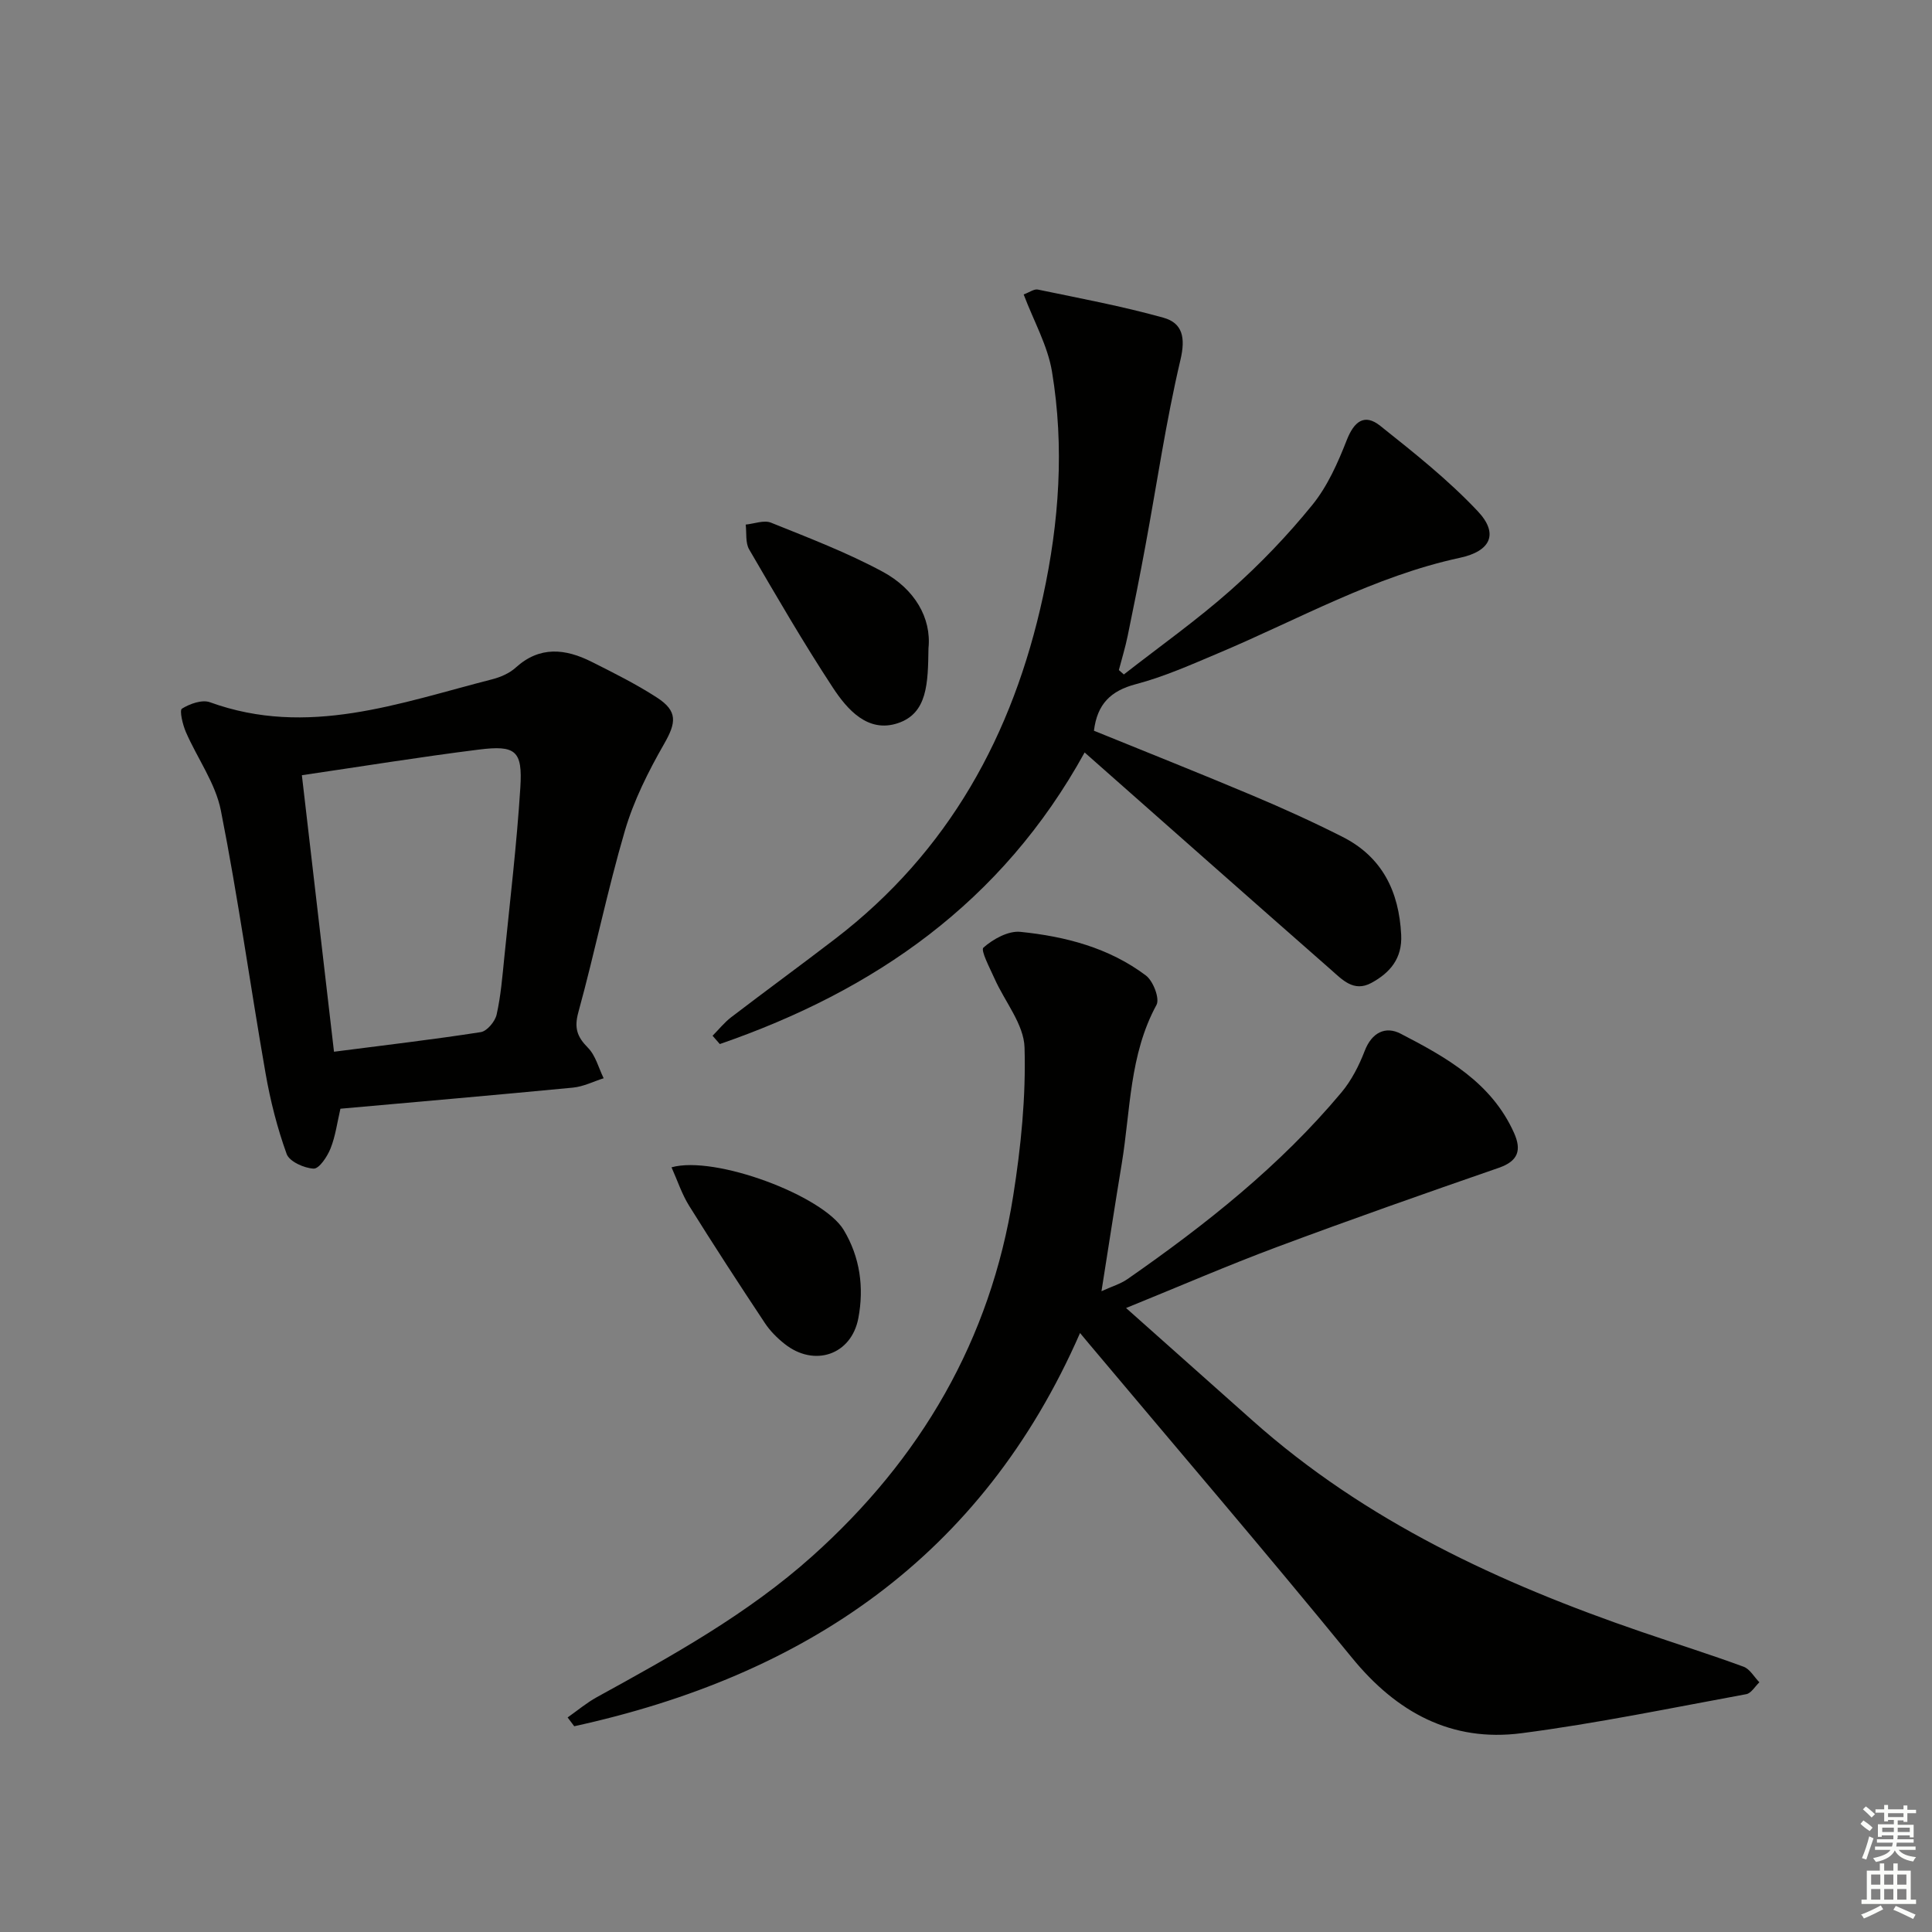
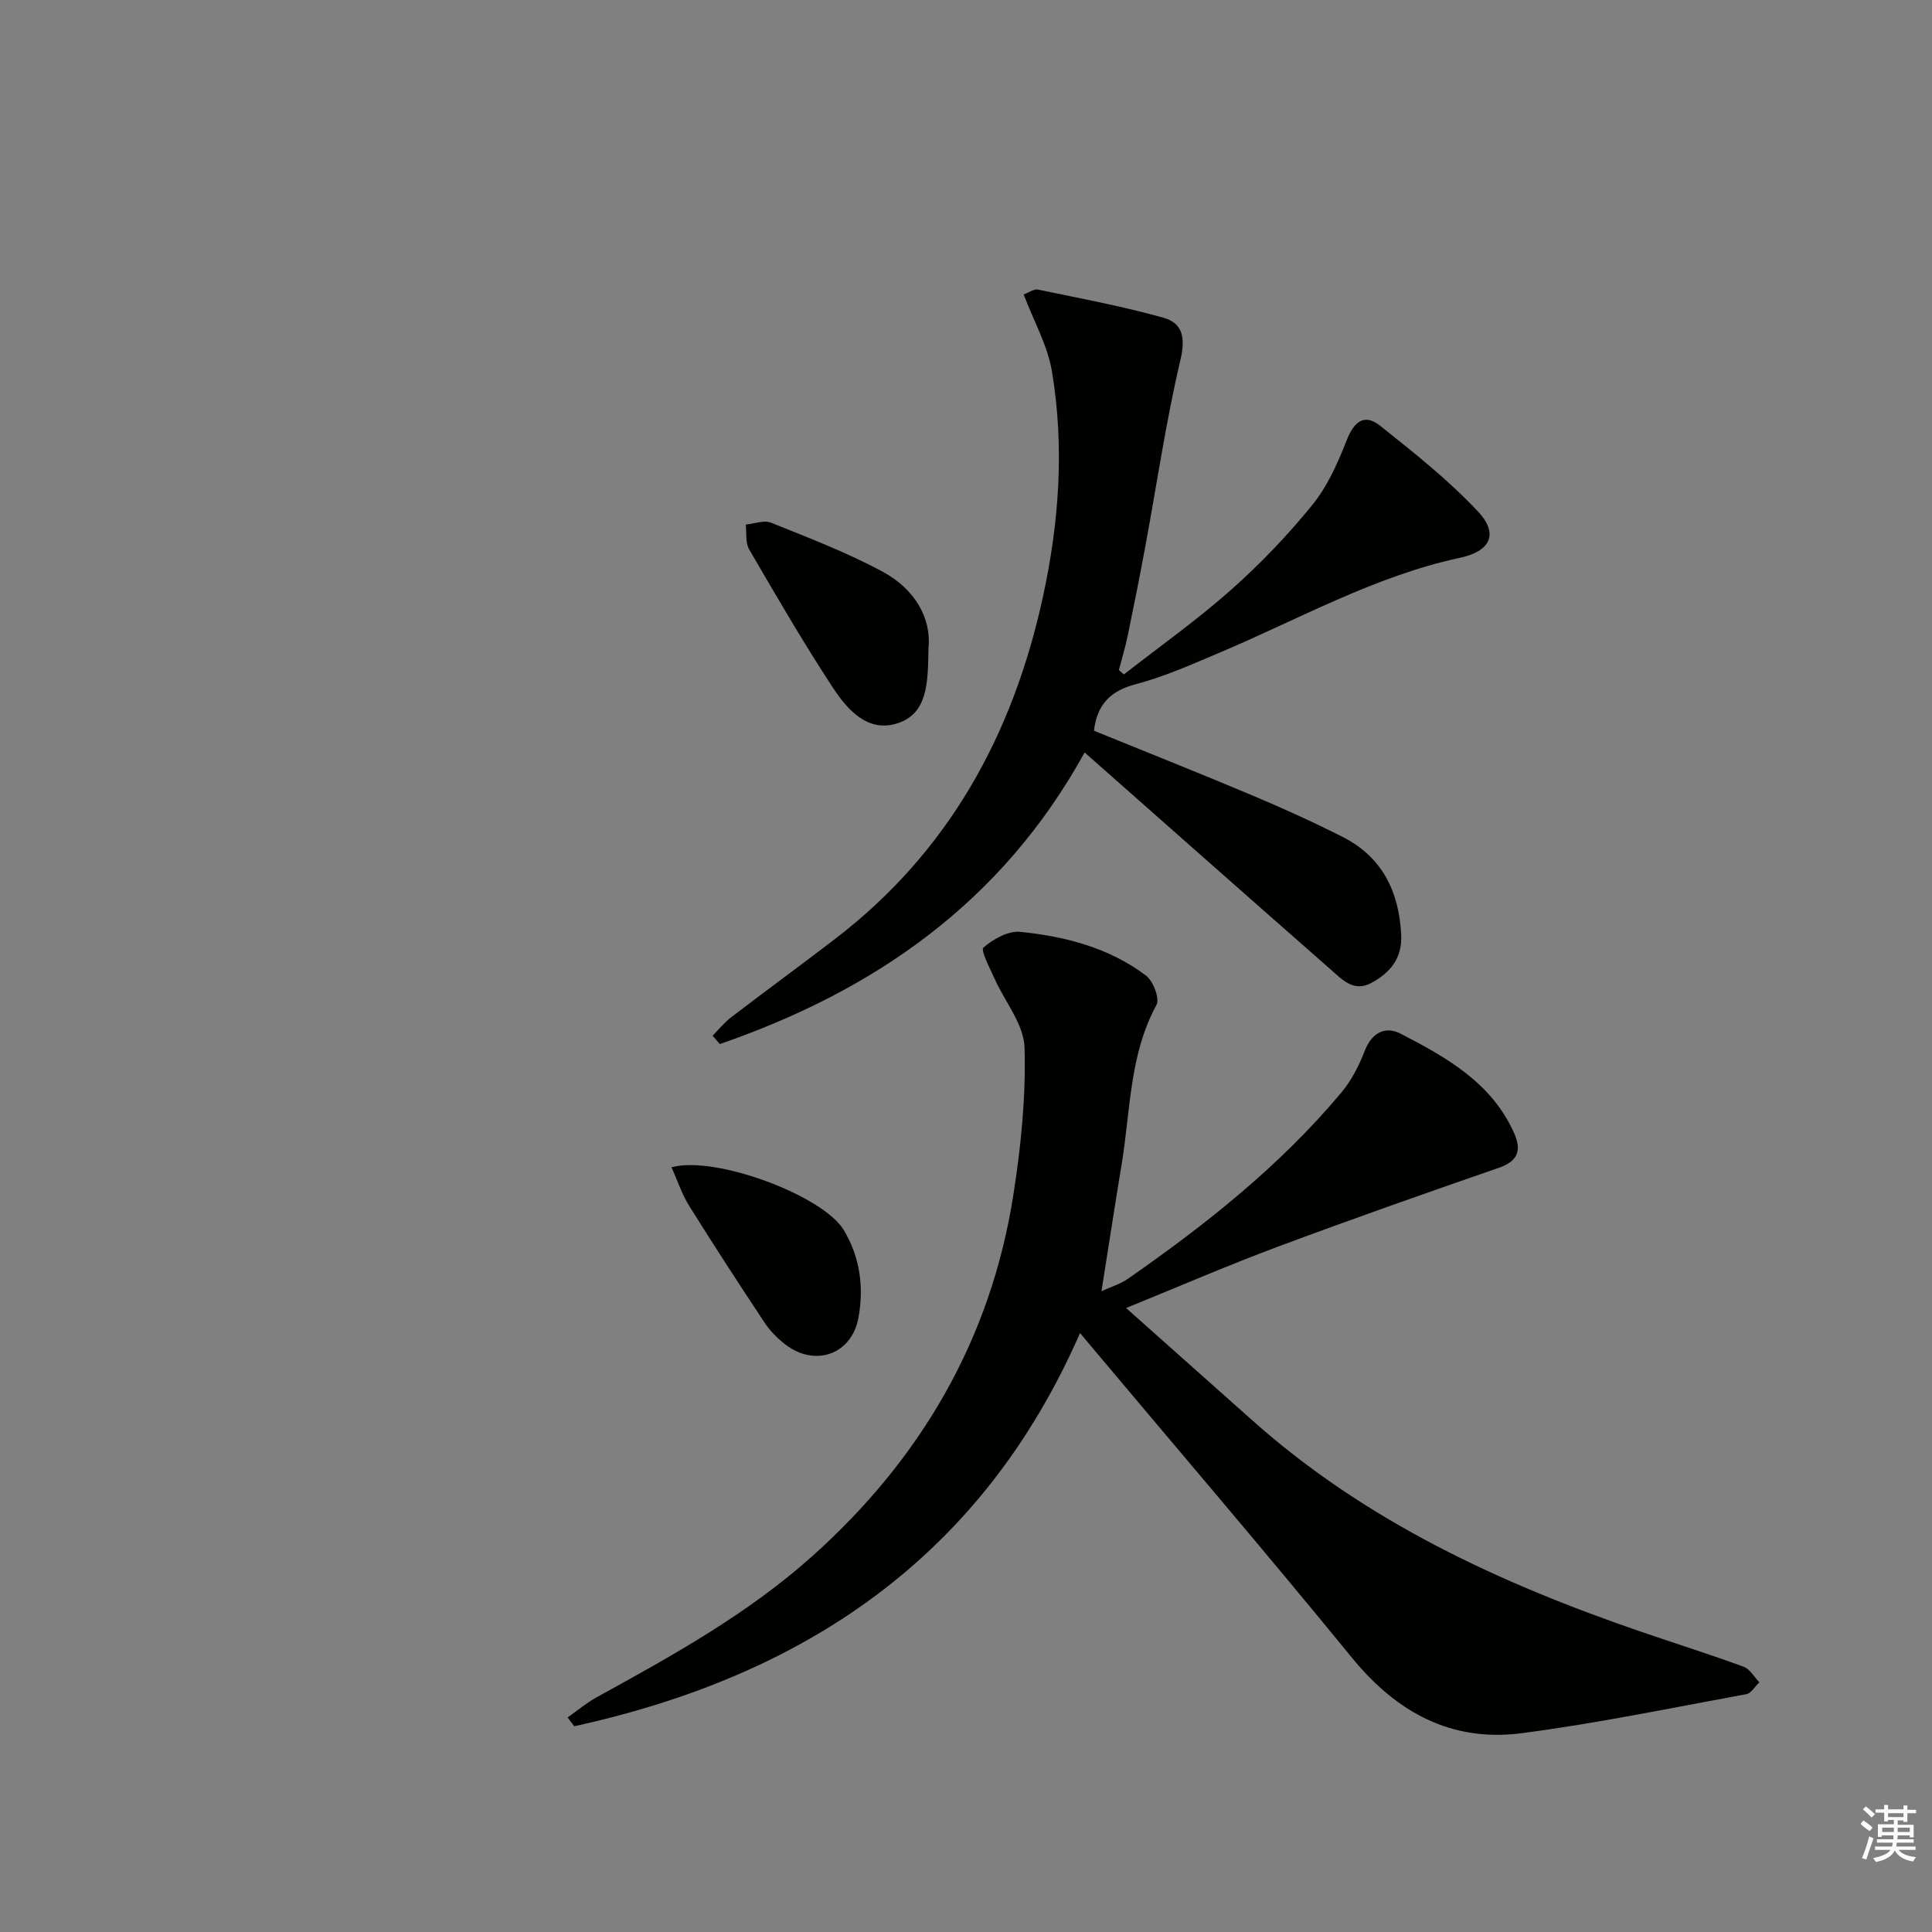
<svg xmlns="http://www.w3.org/2000/svg" enable-background="new 0 0 400 400" viewBox="0 0 400 400">
  <rect x="0" y="0" width="400" height="400" fill="#808080" stroke="none" />
  <g fill="#010100">
    <path d="m233.14 270.81c9.09 8.09 17.63 15.67 26.15 23.27 23.43 20.88 51.22 33.72 80.53 43.77 7.06 2.42 14.18 4.66 21.18 7.23 1.3.48 2.18 2.12 3.26 3.22-.9.85-1.69 2.27-2.71 2.46-15.48 2.84-30.92 6.05-46.52 8.08-14.5 1.89-25.86-4.28-35.12-15.62-17.89-21.91-36.29-43.39-54.48-65.05-.52-.62-1.05-1.25-1.82-2.18-20.35 46.52-57.19 71.01-104.72 81.41-.46-.61-.91-1.21-1.37-1.82 2.01-1.41 3.91-3.02 6.05-4.2 15.62-8.58 31.2-17.2 44.58-29.17 22.46-20.1 36.92-44.77 41.63-74.67 1.6-10.12 2.64-20.47 2.34-30.67-.14-4.81-4.1-9.5-6.22-14.28-.96-2.16-2.92-5.84-2.29-6.4 2.01-1.77 5.14-3.51 7.64-3.26 9.3.94 18.37 3.29 26 9.04 1.5 1.13 2.9 4.77 2.19 6.08-5.63 10.34-5.37 21.84-7.2 32.91-1.4 8.47-2.7 16.96-4.19 26.37 2.13-.98 3.94-1.5 5.4-2.52 16.16-11.25 31.55-23.42 44.26-38.61 2.09-2.49 3.66-5.57 4.84-8.63 1.47-3.82 4.31-5.18 7.43-3.56 9.45 4.89 18.82 10.11 23.49 20.56 1.58 3.54.88 5.81-3.15 7.21-15.34 5.31-30.66 10.7-45.88 16.38-10.24 3.82-20.25 8.17-31.3 12.65z" />
    <path d="m147.53 214.44c1.28-1.29 2.43-2.74 3.85-3.83 7.14-5.46 14.39-10.75 21.52-16.22 23.53-18.04 36.82-42.25 43.04-70.88 3.36-15.46 4.44-30.97 1.87-46.53-.89-5.42-3.79-10.5-5.87-16.02 1.18-.43 2.15-1.17 2.93-1.01 8.7 1.81 17.46 3.44 26.01 5.83 3.97 1.11 4.6 4.13 3.52 8.72-3 12.73-4.88 25.72-7.27 38.59-1.14 6.19-2.37 12.36-3.65 18.53-.49 2.39-1.21 4.74-1.83 7.11.34.3.69.61 1.03.91 7.41-5.79 15.11-11.24 22.13-17.46 6.08-5.39 11.78-11.34 16.9-17.65 3.14-3.87 5.28-8.71 7.12-13.41 1.52-3.87 3.66-5.57 6.93-2.96 7 5.57 14.08 11.19 20.19 17.68 4.42 4.68 2.65 8.28-3.67 9.64-17.74 3.82-33.44 12.76-49.93 19.71-5.64 2.38-11.29 4.91-17.18 6.46-5.23 1.37-8.01 4.14-8.68 9.64 10.89 4.43 21.95 8.82 32.91 13.44 6.27 2.64 12.48 5.46 18.55 8.53 8.23 4.16 11.71 11.32 12.15 20.3.24 4.86-2.29 7.84-6.19 9.95-3.63 1.96-6.02-.69-8.34-2.73-16.88-14.81-33.69-29.7-51.01-44.99-17.15 31.13-43.58 49.33-75.53 60.37-.5-.59-1-1.15-1.5-1.72z" />
-     <path d="m70.48 229.55c-.66 2.83-1.02 5.66-2.05 8.24-.67 1.68-2.36 4.21-3.49 4.16-1.97-.09-5.02-1.46-5.59-3.03-1.95-5.39-3.38-11.04-4.37-16.71-3.17-18.12-5.68-36.36-9.25-54.4-1.12-5.67-4.88-10.8-7.25-16.26-.66-1.53-1.36-4.49-.81-4.83 1.62-1.01 4.17-1.92 5.79-1.33 20.24 7.34 39.23.16 58.41-4.74 1.73-.44 3.59-1.24 4.89-2.42 5-4.54 10.3-3.93 15.71-1.22 4.6 2.31 9.23 4.62 13.54 7.41 4.36 2.82 3.99 5.23 1.49 9.59-3.26 5.69-6.28 11.71-8.12 17.97-3.64 12.41-6.21 25.12-9.64 37.6-.9 3.28-.24 5.09 1.99 7.35 1.59 1.61 2.2 4.17 3.25 6.31-2.11.67-4.19 1.73-6.35 1.94-16.02 1.54-32.06 2.93-48.15 4.37zm-7.98-69.05c2.26 19.45 4.45 38.31 6.65 57.25 10.67-1.38 20.56-2.53 30.39-4.06 1.29-.2 2.96-2.2 3.28-3.63.87-3.87 1.19-7.87 1.59-11.83 1.18-11.72 2.58-23.43 3.32-35.18.48-7.64-.96-8.82-8.64-7.85-11.99 1.5-23.92 3.44-36.59 5.3z" />
    <path d="m192.23 134.22c-.11 7.21-.17 13.48-6.38 15.52-6.17 2.03-10.41-2.8-13.42-7.38-6.11-9.31-11.71-18.97-17.32-28.6-.81-1.39-.51-3.41-.72-5.15 1.76-.17 3.78-.98 5.23-.4 7.82 3.15 15.75 6.18 23.15 10.17 6.58 3.55 10.11 9.56 9.46 15.84z" />
    <path d="m139.03 241.68c9.01-2.53 31.37 5.86 35.65 12.97 3.4 5.66 4.23 11.94 3.03 18.27-1.45 7.61-9.12 10.18-15.24 5.34-1.55-1.22-3.02-2.69-4.1-4.32-5.33-8.03-10.59-16.11-15.69-24.29-1.51-2.42-2.42-5.23-3.65-7.97z" />
  </g>
  <path d="m385.2 377.6.6-.7c.6.4 1.3.9 1.9 1.5l-.6.7c-.8-.5-1.4-1-1.9-1.5zm.3 7.1c.6-1.4 1.1-2.9 1.5-4.5.3.1.6.3.9.4-.5 1.4-1 2.9-1.5 4.4zm.2-10.1.6-.6c.7.5 1.3 1.1 1.9 1.6l-.7.7c-.6-.6-1.2-1.2-1.8-1.7zm8.4-.8h.8v.9h1.8v.7h-1.8v1.8h-.8v-.3h-1.2v.9h3.3v2.6h-.8v-.4h-2.5c0 .3 0 .6-.1.8h3.4v.7h-3.5c0 .3-.1.6-.1.8h4v.7h-3.5c.7.9 1.9 1.3 3.6 1.5-.2.2-.4.5-.6.9-1.9-.3-3.2-1.1-3.8-2.3-.5 1.1-1.8 2-3.9 2.4-.2-.3-.4-.5-.6-.8 1.9-.4 3.1-.9 3.6-1.7h-3.2v-.7h3.5c.1-.2.1-.5.2-.8h-3.3v-.7h3.4c0-.2 0-.5 0-.8h-2.4v.3h-.8v-2.6h3.3v-.9h-1.2v.3h-.8v-1.8h-1.8v-.7h1.8v-.9h.8v.9h3.2zm-4.4 5.5h2.4c0-.3 0-.6 0-.9h-2.4zm1.2-3.1h3.2v-.8h-3.2zm4.4 2.2h-2.4v.9h2.5v-.9z" fill="#fbfcfa" />
-   <path d="m389.2 385.8h.9v1.5h1.9v-1.5h.9v1.5h2.7v6h1.1v.9h-11.3v-.9h1.1v-6h2.7zm.2 8.7.5.8c-1.2.6-2.5 1.3-4 1.9-.2-.3-.3-.6-.6-.8 1.6-.6 3-1.3 4.1-1.9zm-2-4.3h1.9v-2.1h-1.9zm0 3.1h1.9v-2.2h-1.9zm2.7-3.1h1.9v-2.1h-1.9zm0 3.1h1.9v-2.2h-1.9zm2.4 1.3c1.4.6 2.7 1.2 4.1 1.8l-.5.9c-1.5-.7-2.8-1.4-4.1-1.9zm2.2-6.5h-1.9v2.1h1.9zm-1.9 5.2h1.9v-2.2h-1.9z" fill="#fbfcfa" />
</svg>